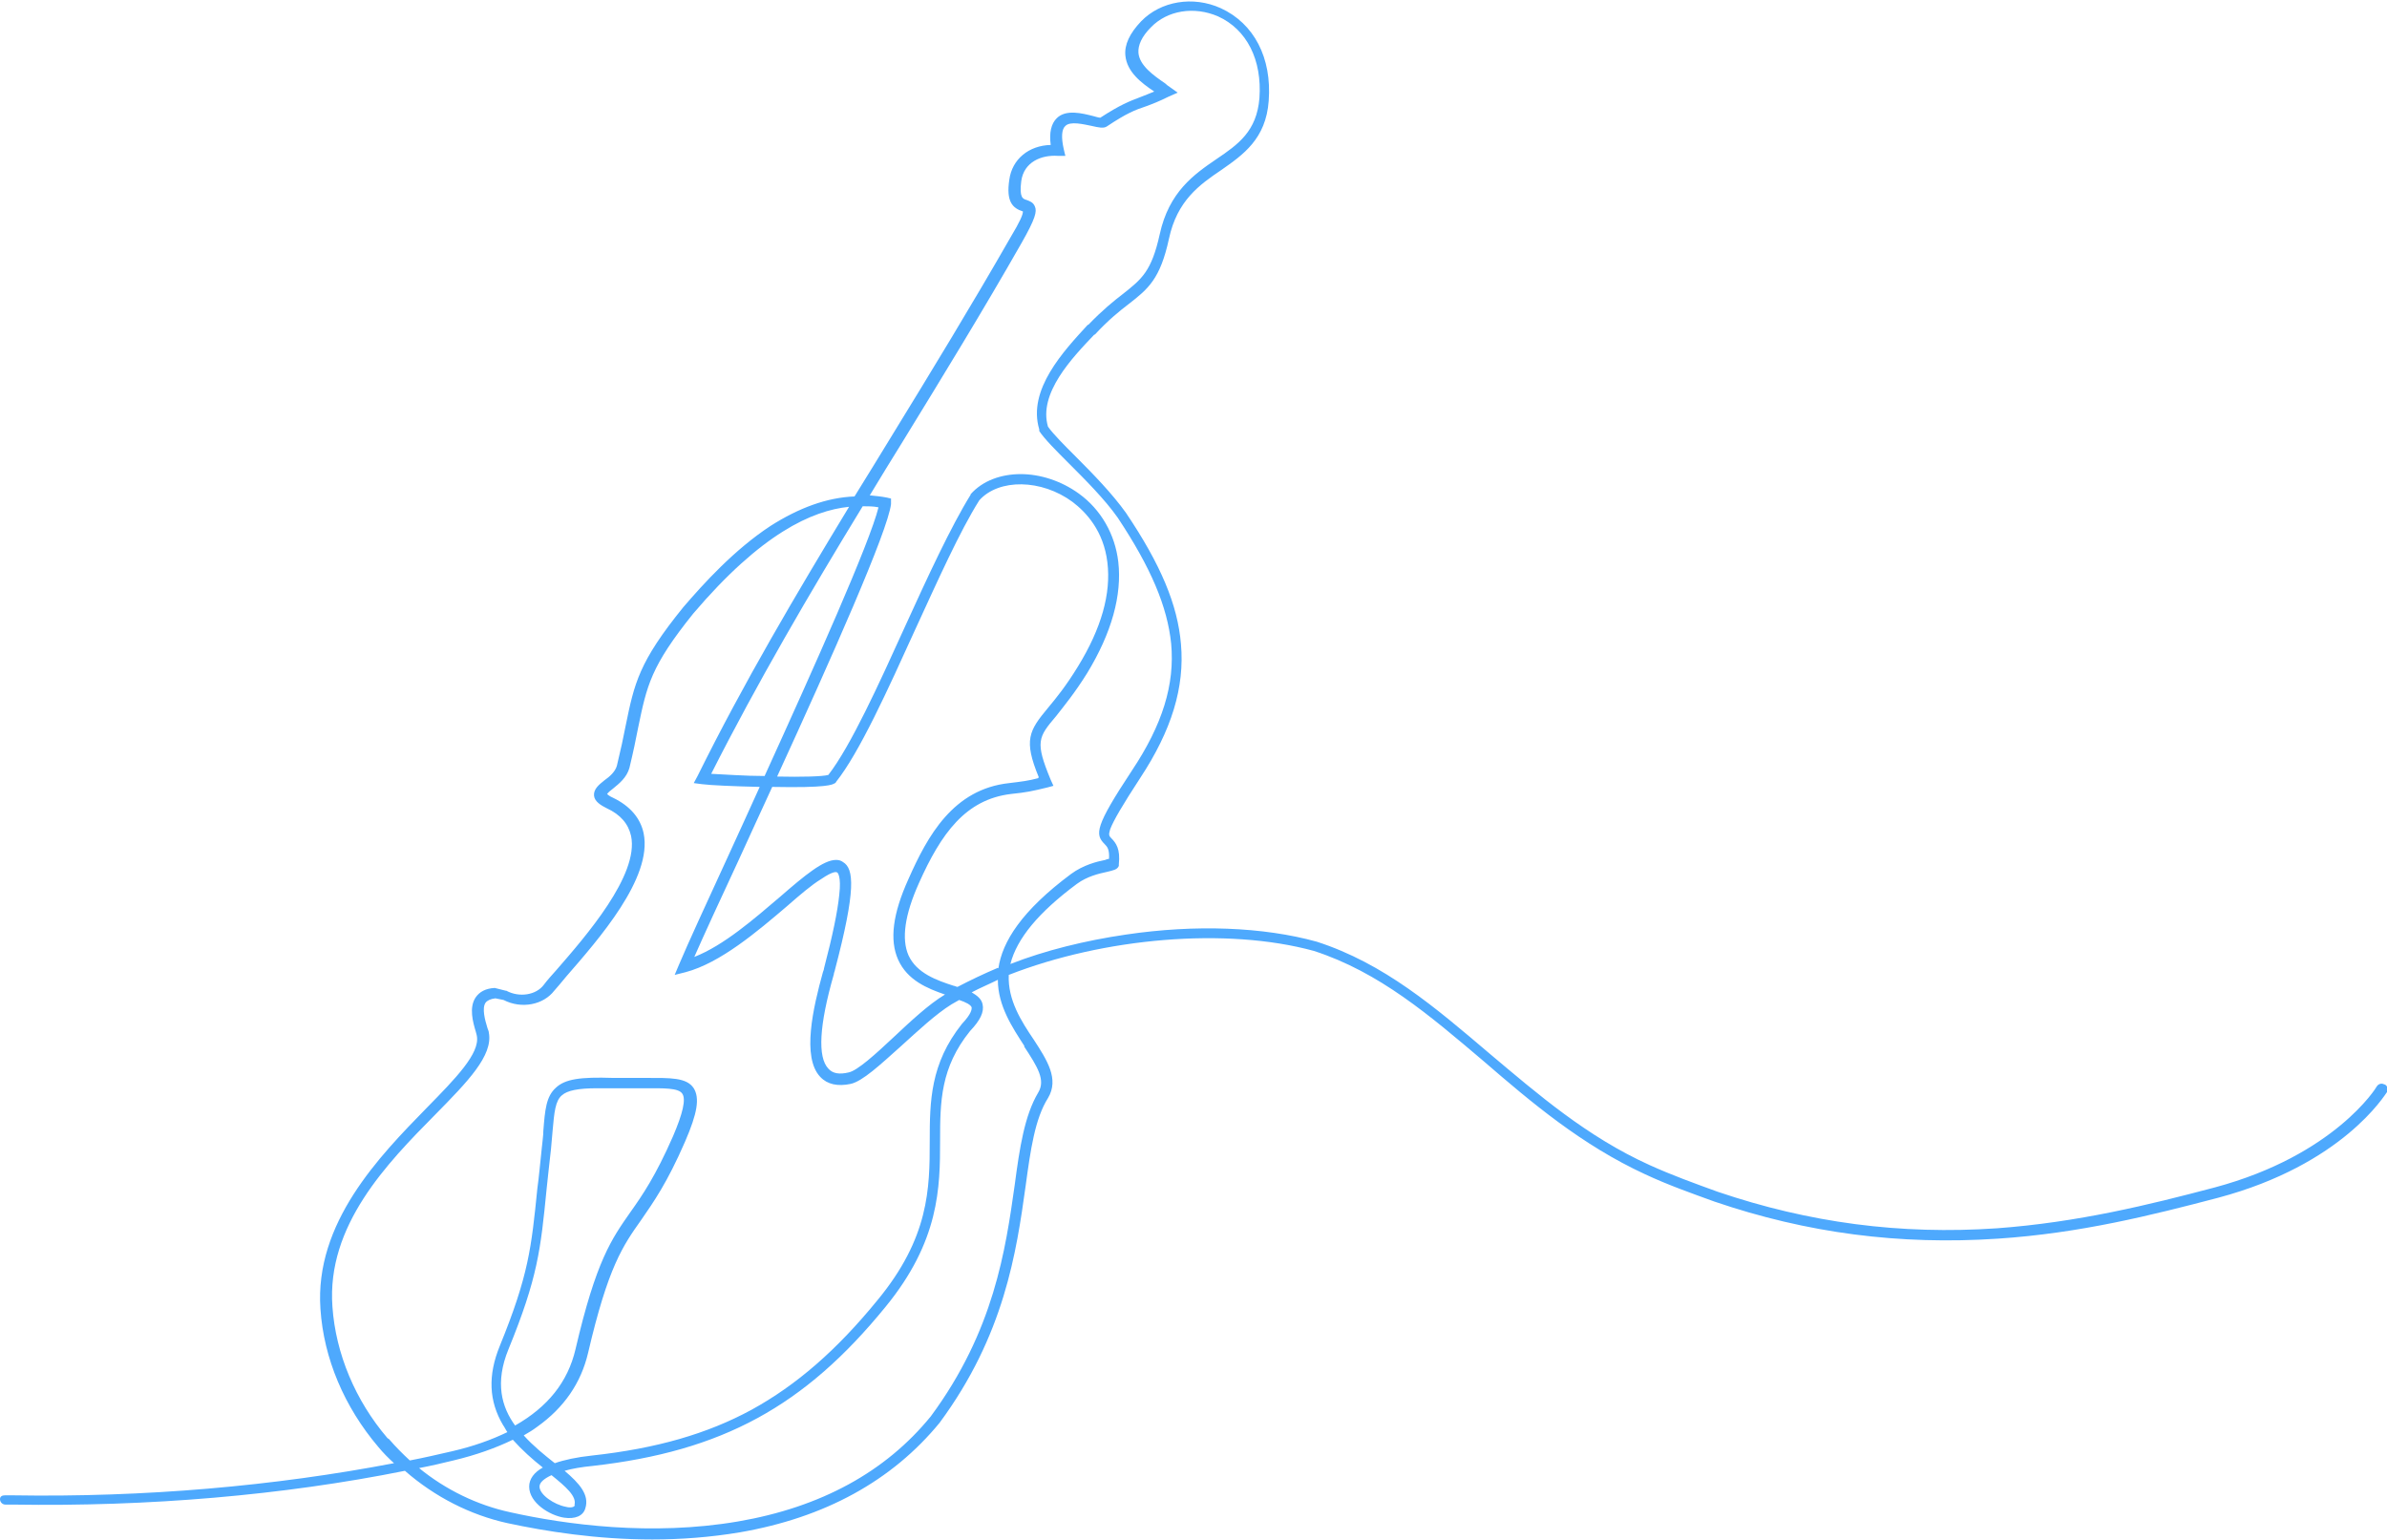
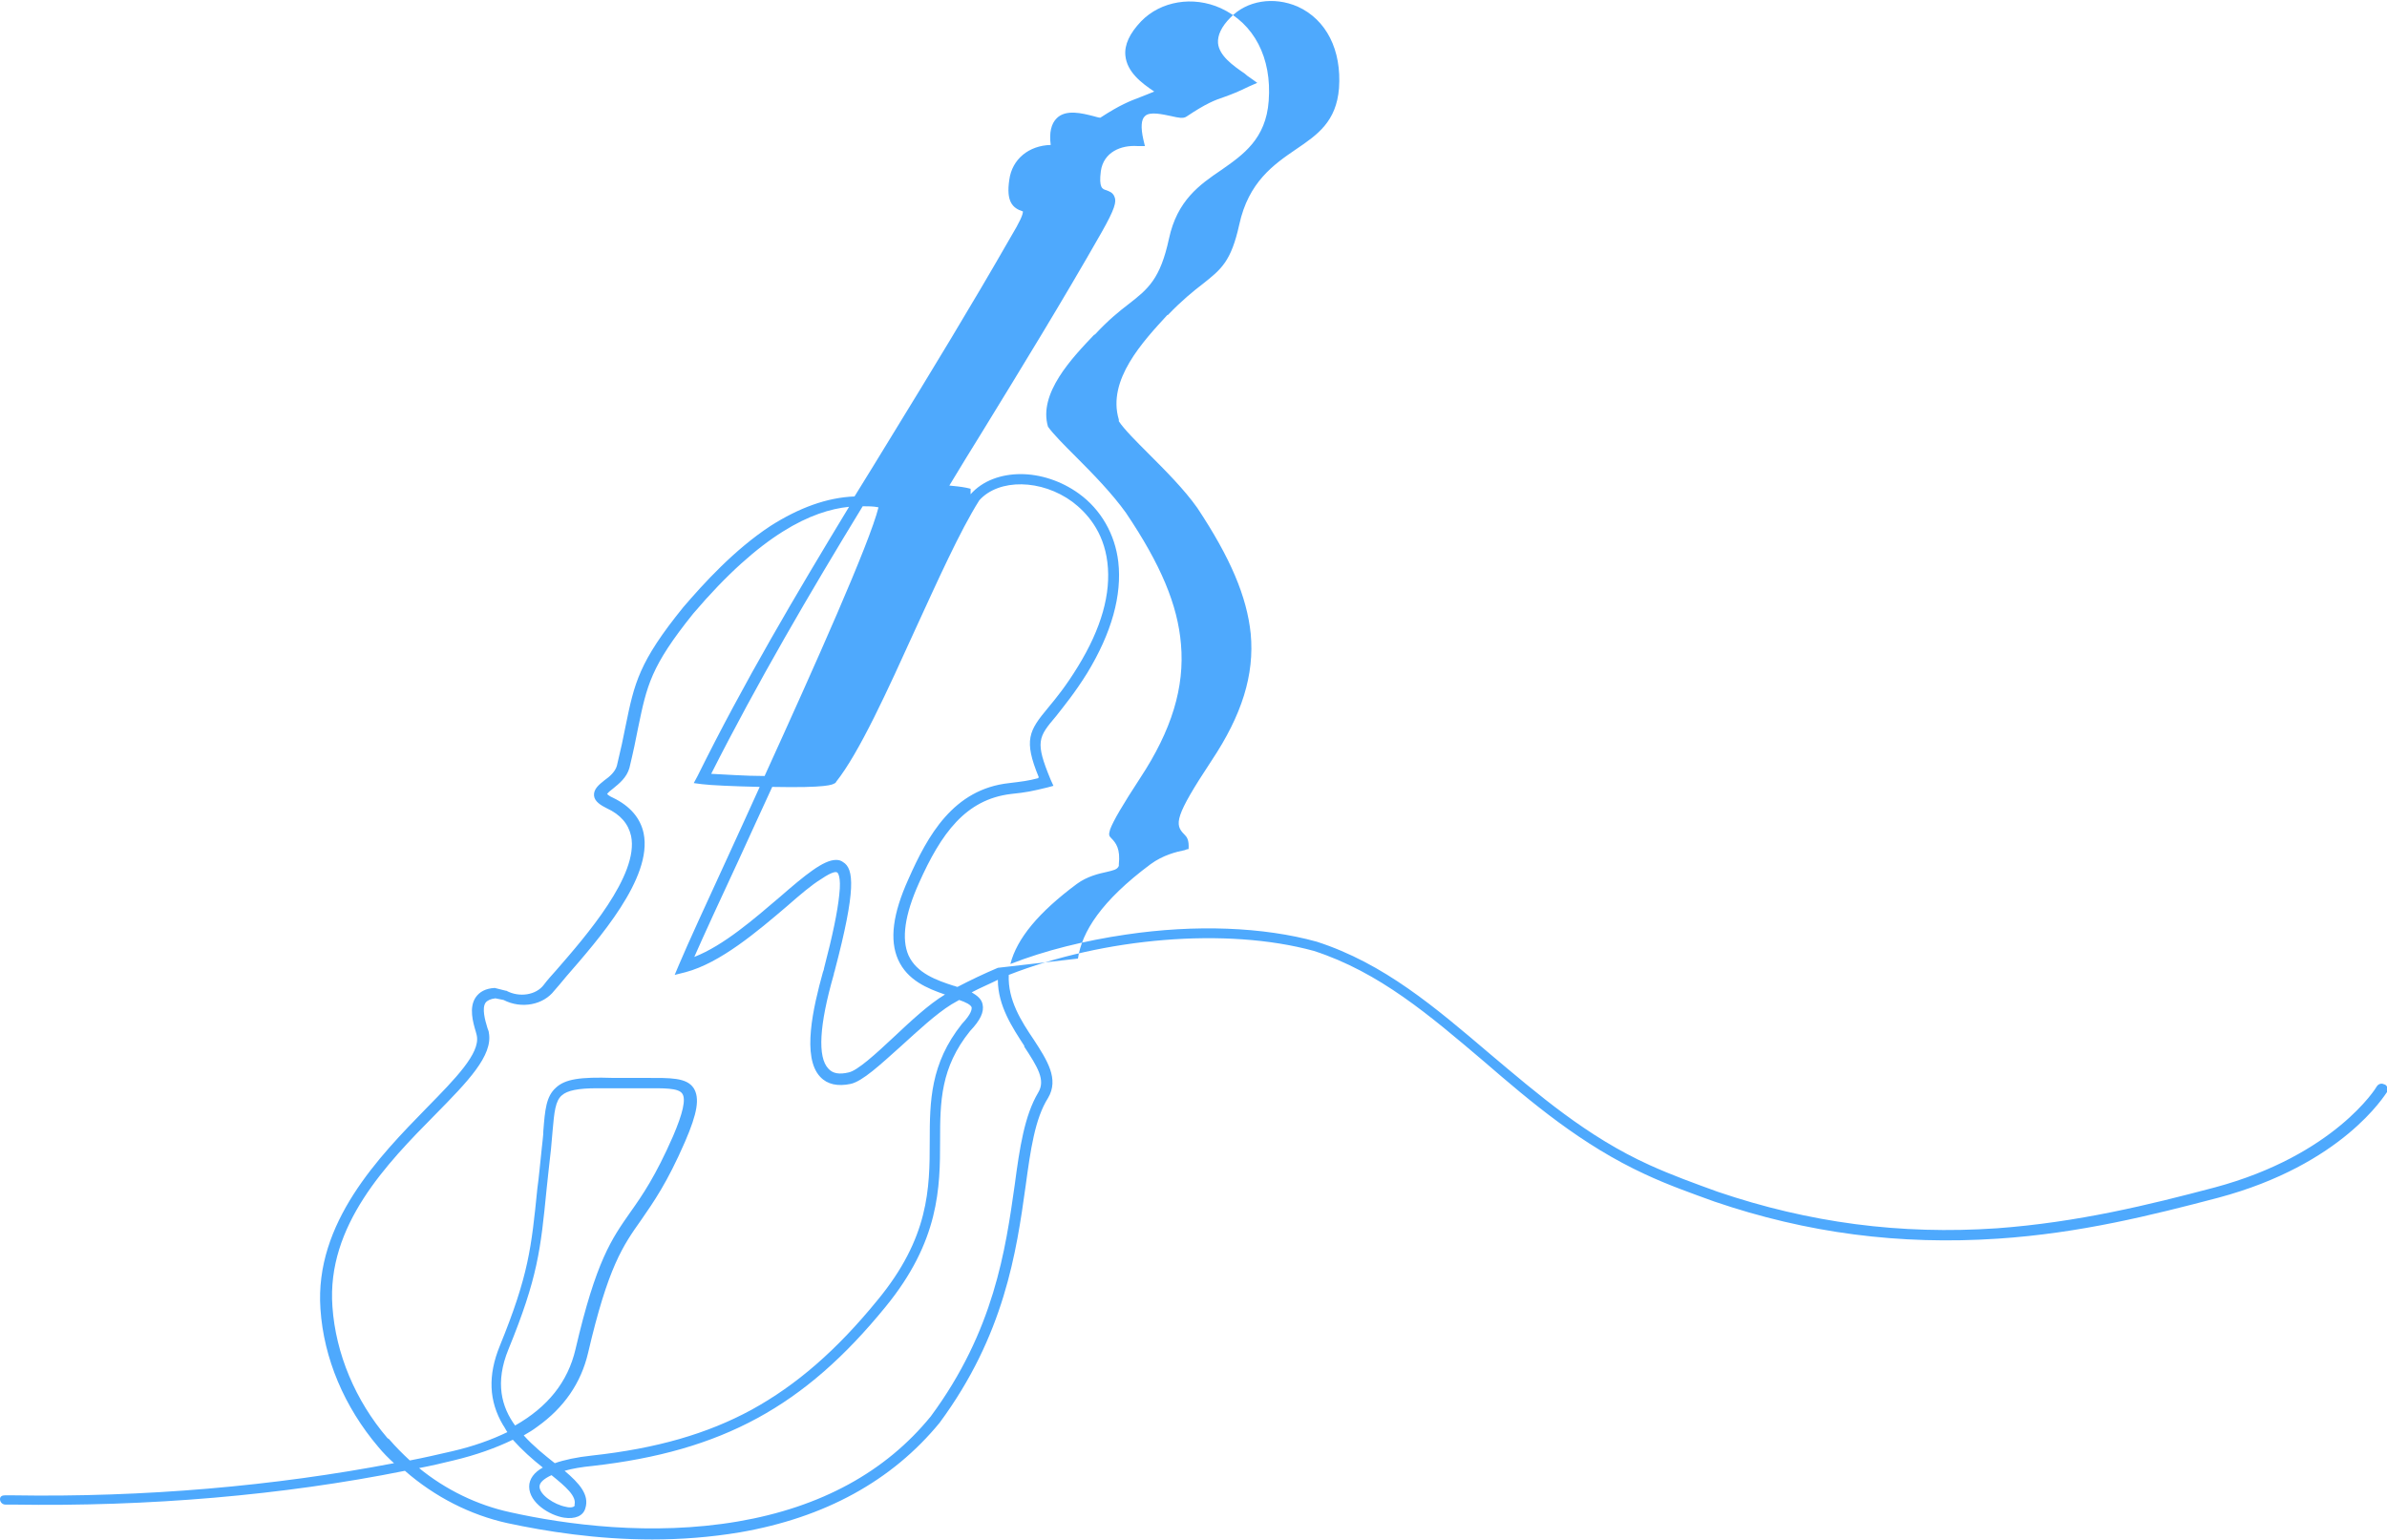
<svg xmlns="http://www.w3.org/2000/svg" id="Layer_2" width="438" height="282.6" version="1.1" viewBox="0 0 438 282.6">
  <defs>
    <style> .st0 { fill: #4ea9fd; } </style>
  </defs>
  <g id="Layer_1-2">
-     <path class="st0" d="M437.5,199c-.5-.3-1.1-.1-1.4.4,0,.1-7.7,12.6-29.7,18.5-12.1,3.2-25.1,6.4-40,7.5-17.7,1.2-34.4-1-51.2-6.7-4.4-1.6-8.3-3-12.5-4.9-11.5-5.2-20.5-13-29.3-20.4-10-8.5-19.4-16.6-31.8-20.6h0c-9.8-2.7-22.2-3.2-35-1.3-7.5,1.1-14.8,2.9-21.2,5.4,1.2-4.7,5.2-9.5,12.2-14.7,1.9-1.4,4.1-1.9,5.5-2.2,1.2-.3,1.9-.4,2.2-1.1h0c0-.1,0-.3,0-.3.3-2.8-.5-3.9-1.4-4.8-.4-.4-.5-.6-.2-1.6.6-1.6,2.3-4.5,5.5-9.4,5.8-8.8,8.2-16.7,7.5-24.6-.6-7.2-3.7-14.6-10.1-24.1h0c-2.5-3.5-6-7.1-9.1-10.2-2.3-2.3-4.2-4.2-5.2-5.6-1.8-6.1,4.4-12.6,8.5-16.9h.1c2.5-2.7,4.5-4.3,6.2-5.6,3.6-2.8,5.8-4.6,7.4-12,1.5-7,5.6-9.9,9.6-12.6,4-2.8,8.2-5.7,8.7-12.7.6-7.9-2.7-14.2-8.8-17-5.1-2.3-11-1.3-14.6,2.4-2.1,2.2-3.1,4.3-2.9,6.3.3,3,2.9,5,5.3,6.6-1,.4-1.7.7-2.5,1-2.1.8-3.7,1.4-7.4,3.8-.3,0-.9-.2-1.3-.3-2-.5-5-1.3-6.7.4-1,1-1.4,2.6-1.1,4.9-4,.1-7.1,2.6-7.6,6.4-.6,4,.6,5.2,2.5,5.8h0c0,.6-.5,1.8-2.3,4.8-7.1,12.4-14.6,24.7-21.9,36.6-2.2,3.6-4.4,7.2-6.7,10.9-5.1.2-10.2,2.1-15.4,5.4-6.7,4.4-12.3,10.6-16,14.9-8.2,10.1-9,14-10.6,21.8-.4,2.1-.9,4.4-1.6,7.3-.3,1.1-1.3,2-2.3,2.7-1,.8-2,1.6-1.9,2.8.1,1.1,1.3,1.8,2.3,2.3,2.6,1.2,4,2.9,4.5,5.1,1.5,7.2-8.4,18.5-13.7,24.6-.9,1-1.7,1.9-2.3,2.7h0c-1.4,1.9-4.5,2.4-6.9,1.1h-.1c0,0-2-.5-2-.5h-.1c-1.6.1-2.7.7-3.4,1.7-1.3,1.9-.5,4.6,0,6.3.1.4.2.7.2.8.6,3.2-3.9,7.8-9.2,13.2-8.7,8.9-20.6,21.1-19.5,36.9.6,9.1,4.4,18,10.6,25.3.9,1.1,1.9,2.1,2.9,3-21.9,4.2-45.8,6.3-70,5.9-.5,0-.9,0-1.4,0S0,274.6,0,275.1s0,0,0,0c0,.5.4,1,1,1s.9,0,1.4,0c24.8.4,49.5-1.7,71.9-6.2,5.5,4.8,12,8.1,18.8,9.6,7,1.5,16.3,3,26.6,3h0c5.2,0,10.6-.4,16-1.3,15.7-2.7,28-9.5,36.7-20.1h0c11.9-16.1,14.1-31.3,15.8-43.5.9-6.6,1.7-12.3,4.1-16.1,2.1-3.5-.2-7-2.6-10.7-2.3-3.4-4.8-7.3-4.6-11.9,17.4-6.8,39.9-8.8,56-4.4,12,3.9,21.2,11.8,31.1,20.2,8.8,7.6,18,15.4,29.7,20.8,4.3,2,8.3,3.4,12.7,5,17,5.8,34,8,52,6.8,15.1-1,28.2-4.3,40.4-7.5,22.9-6.1,30.6-18.9,31-19.4.3-.5.1-1.1-.4-1.4ZM158.3,92.9c1,0,2,0,2.9.2-1.6,6.5-11.7,29.1-20.9,49.3-3.7,0-7.4-.3-9.8-.4,8.5-16.8,18.1-33.2,27.8-49.1ZM190.5,142.8c-1.9.5-2.9.6-5.3.9-10.3,1.1-15,9.7-18.5,17.6-2.9,6.4-3.5,11.2-1.9,14.8,1.7,3.8,5.4,5.3,8.6,6.4-3,1.8-6.3,4.9-9.5,7.9-3.2,3-6.6,6.1-8.2,6.4-1.7.4-2.9.2-3.7-.7-2-2.1-1.7-7.9,1-17.3,0-.3.2-.6.2-.8,3.9-14.8,3.5-18.6,1.5-19.8-.4-.3-.8-.4-1.3-.4h0c-2.3,0-5.7,2.8-10.3,6.8-4.7,4-10.3,8.9-15.7,11,1.8-4.1,4.8-10.6,8.2-17.9,1.9-4.2,4-8.7,6.1-13.3,10.1.2,11.1-.4,11.5-.7h.1c0,0,.1-.2.1-.2,4.3-5.4,9.5-16.9,14.5-27.9,4.1-8.9,8.2-18.1,11.8-23.8,3.6-4,11.4-3.9,17.1.3,2.5,1.9,5.7,5.3,6.4,11.1.7,5.7-1.1,12.1-5.4,19.1-2.2,3.6-4,5.8-5.5,7.6-3.5,4.2-4.5,5.9-1.7,12.7ZM71.1,263.9c-5.9-6.9-9.5-15.5-10.1-24.1-1.1-14.9,10-26.3,18.9-35.3,5.9-6,10.6-10.8,9.8-15,0-.3-.2-.6-.3-1-.4-1.3-1-3.5-.3-4.5.3-.4.9-.7,1.8-.8l1.5.3c3.3,1.7,7.3.9,9.3-1.7.6-.7,1.4-1.6,2.2-2.6,5.9-6.8,15.9-18.1,14.2-26.3-.6-2.8-2.5-5-5.6-6.5-.7-.3-1-.6-1.1-.7.2-.3.7-.7,1.1-1,1.1-.9,2.5-2,3-3.8.7-2.9,1.2-5.3,1.6-7.4,1.6-7.7,2.3-11.2,10.1-20.9,12.5-14.7,21.8-18.9,28.6-19.6-9.7,16-19.4,32.4-27.8,49.4l-.7,1.3,1.5.2c1.5.2,6,.4,10.6.5-2,4.4-3.9,8.6-5.7,12.5-4,8.7-7.5,16.3-9.1,20.1l-.8,1.9,2-.5c6.4-1.7,13.2-7.5,18.6-12.1,2.4-2.1,4.5-3.9,6.3-5,2.2-1.5,2.8-1.3,2.9-1.2.1,0,.8.7.4,4.1-.3,3-1.2,7.4-2.8,13.5,0,.2-.1.4-.2.7-1.8,6.5-3.9,15.6-.5,19.2,1.3,1.4,3.2,1.8,5.6,1.3,2.2-.5,5.4-3.5,9.2-6.9,3.2-2.9,6.4-5.9,9.3-7.7.5-.3.9-.5,1.4-.8,1.2.4,2.2.9,2.3,1.4,0,.3,0,1.1-1.8,3h0c-5.8,7.3-5.9,14.2-5.9,21.5,0,8.7-.1,17.7-9.6,29.2-7.5,9.2-14.9,15.6-23.1,20.1-8.1,4.4-17.4,7.1-29.3,8.4-2.8.3-5.1.8-6.8,1.4-1.9-1.5-4-3.2-5.7-5.1h0c.9-.5,1.7-1,2.5-1.6,4.9-3.5,8-8,9.3-13.5,3.7-15.9,6.4-19.7,9.8-24.5,2.2-3.2,4.7-6.7,8-14.3,2.3-5.3,2.7-8,1.6-9.8-1.3-2-4.3-1.9-8.8-1.9-1.8,0-3.8,0-6,0-6-.2-8.8.2-10.5,1.8-1.8,1.6-2,4.1-2.3,7.9,0,1-.2,2.1-.3,3.3-.3,2.7-.5,5.2-.8,7.3-1.1,10.9-1.6,15.9-6.9,28.9-2.2,5.4-2,10.1.6,14.5.3.4.5.9.8,1.3-2.9,1.4-6.2,2.6-10.1,3.5-2.6.6-5.2,1.2-7.8,1.7-1.3-1.2-2.6-2.5-3.8-3.9ZM105.5,276.2c-.2.6-1.4.4-1.7.3-2.1-.4-4.8-2.2-4.8-3.7,0-.7.7-1.4,2.2-2.1,2.6,2.1,4.7,3.9,4.2,5.5ZM94.6,261.7c-2.6-3.5-3.8-8-1.3-14.1,5.4-13.2,5.9-18.3,7-29.4.2-2.1.5-4.5.8-7.3.1-1.2.2-2.4.3-3.4.3-3.4.5-5.5,1.7-6.5,1-.9,3-1.3,6.5-1.3h0c.8,0,1.6,0,2.5,0,2.3,0,4.3,0,6.1,0,3.5,0,6.3-.1,7,1,.7,1,.1,3.6-1.7,7.8-3.2,7.3-5.6,10.8-7.8,13.9-3.5,5-6.3,8.9-10.1,25.2-1.4,6-5.1,10.6-11.1,14ZM187.9,192c2.5,3.8,4,6.2,2.6,8.5-2.5,4.2-3.4,10.1-4.3,16.9-1.7,12-3.8,26.8-15.4,42.5-8.3,10.2-20.2,16.7-35.4,19.3-15.8,2.7-31.5.6-41.8-1.7-6-1.3-11.8-4.1-16.7-8.1,2.1-.4,4.3-.9,6.3-1.4,4.2-1,7.8-2.3,10.9-3.8,1.7,1.9,3.6,3.6,5.5,5.1-1.6.9-2.5,2.1-2.5,3.5,0,3,3.8,5.3,6.4,5.7,2,.3,3.5-.3,3.9-1.7.8-2.5-1.1-4.6-3.8-6.9,1.4-.4,3.1-.7,5.2-.9,23.7-2.7,38.8-10.9,53.7-29.2,9.9-12.1,10-21.9,10-30.5,0-7.2.1-13.4,5.5-20.1,1.9-2,2.6-3.5,2.3-4.9-.2-1-1-1.6-2-2.2,1.5-.8,3.2-1.5,4.8-2.3,0,4.8,2.7,8.8,4.9,12.2ZM183.1,177.6c-2.6,1.1-5.1,2.3-7.4,3.5-.2,0-.5-.2-.7-.2-3.1-1-6.8-2.3-8.3-5.6-1.3-3-.7-7.4,1.9-13.2,4.1-9.2,8.6-15.4,16.9-16.4,2.9-.3,3.8-.5,6.7-1.2l1.1-.3-.5-1.1c-2.9-7-2.3-7.8,1-11.7,1.4-1.8,3.4-4.2,5.7-7.9,4.5-7.4,6.4-14.3,5.7-20.4-.6-5.1-3.2-9.6-7.2-12.5-3.3-2.4-7.2-3.6-10.7-3.6h0c-3.6,0-7,1.2-9.2,3.7h0c0,0,0,.1,0,.1-3.6,5.8-7.9,15.1-12,24.1-4.9,10.8-10,22-14.1,27.3-1,.3-5,.4-9.4.3,10-21.8,20.3-45,20.9-50v-1c.1,0-.8-.2-.8-.2-1-.2-2.1-.3-3.1-.4,2-3.3,4-6.6,6-9.8,7.3-11.9,14.9-24.3,21.9-36.6,2.5-4.4,2.8-5.7,2.4-6.6-.3-.8-1-1-1.5-1.2-.7-.2-1.4-.4-1-3.5.5-3.5,3.7-4.8,6.7-4.6h1.4c0,.1-.3-1.2-.3-1.2-.5-2.2-.4-3.7.3-4.3.9-.9,3.3-.3,4.8,0,1.3.3,2.2.5,2.8.1,3.6-2.4,5.1-3,7.2-3.7,1.1-.4,2.4-.9,4.2-1.8l1.6-.7-1.4-1c-.3-.2-.6-.4-.9-.7-2.2-1.5-4.7-3.3-4.9-5.6-.1-1.4.6-3,2.3-4.7,3-3.1,7.9-3.9,12.3-2,5.3,2.4,8.1,8,7.6,15-.5,6.1-3.9,8.5-7.9,11.2-4.1,2.8-8.7,6-10.4,13.8-1.5,6.8-3.3,8.2-6.7,10.9-1.7,1.3-3.8,3-6.4,5.7h-.1c-4.4,4.8-11.1,11.9-8.9,19.2h0c0,.1,0,.3,0,.3,1,1.5,3.1,3.6,5.5,6,3,3,6.5,6.5,8.9,9.9,6.1,9.2,9.1,16.3,9.8,23.1.7,7.5-1.6,14.9-7.2,23.3-6.8,10.3-6.8,11.7-5,13.5.5.5.9,1,.8,2.7-.2,0-.5.1-.7.2-1.5.3-4,.9-6.3,2.6-9,6.7-12.6,12.4-13.3,17.3Z" />
+     <path class="st0" d="M437.5,199c-.5-.3-1.1-.1-1.4.4,0,.1-7.7,12.6-29.7,18.5-12.1,3.2-25.1,6.4-40,7.5-17.7,1.2-34.4-1-51.2-6.7-4.4-1.6-8.3-3-12.5-4.9-11.5-5.2-20.5-13-29.3-20.4-10-8.5-19.4-16.6-31.8-20.6h0c-9.8-2.7-22.2-3.2-35-1.3-7.5,1.1-14.8,2.9-21.2,5.4,1.2-4.7,5.2-9.5,12.2-14.7,1.9-1.4,4.1-1.9,5.5-2.2,1.2-.3,1.9-.4,2.2-1.1h0c0-.1,0-.3,0-.3.3-2.8-.5-3.9-1.4-4.8-.4-.4-.5-.6-.2-1.6.6-1.6,2.3-4.5,5.5-9.4,5.8-8.8,8.2-16.7,7.5-24.6-.6-7.2-3.7-14.6-10.1-24.1h0c-2.5-3.5-6-7.1-9.1-10.2-2.3-2.3-4.2-4.2-5.2-5.6-1.8-6.1,4.4-12.6,8.5-16.9h.1c2.5-2.7,4.5-4.3,6.2-5.6,3.6-2.8,5.8-4.6,7.4-12,1.5-7,5.6-9.9,9.6-12.6,4-2.8,8.2-5.7,8.7-12.7.6-7.9-2.7-14.2-8.8-17-5.1-2.3-11-1.3-14.6,2.4-2.1,2.2-3.1,4.3-2.9,6.3.3,3,2.9,5,5.3,6.6-1,.4-1.7.7-2.5,1-2.1.8-3.7,1.4-7.4,3.8-.3,0-.9-.2-1.3-.3-2-.5-5-1.3-6.7.4-1,1-1.4,2.6-1.1,4.9-4,.1-7.1,2.6-7.6,6.4-.6,4,.6,5.2,2.5,5.8h0c0,.6-.5,1.8-2.3,4.8-7.1,12.4-14.6,24.7-21.9,36.6-2.2,3.6-4.4,7.2-6.7,10.9-5.1.2-10.2,2.1-15.4,5.4-6.7,4.4-12.3,10.6-16,14.9-8.2,10.1-9,14-10.6,21.8-.4,2.1-.9,4.4-1.6,7.3-.3,1.1-1.3,2-2.3,2.7-1,.8-2,1.6-1.9,2.8.1,1.1,1.3,1.8,2.3,2.3,2.6,1.2,4,2.9,4.5,5.1,1.5,7.2-8.4,18.5-13.7,24.6-.9,1-1.7,1.9-2.3,2.7h0c-1.4,1.9-4.5,2.4-6.9,1.1h-.1c0,0-2-.5-2-.5h-.1c-1.6.1-2.7.7-3.4,1.7-1.3,1.9-.5,4.6,0,6.3.1.4.2.7.2.8.6,3.2-3.9,7.8-9.2,13.2-8.7,8.9-20.6,21.1-19.5,36.9.6,9.1,4.4,18,10.6,25.3.9,1.1,1.9,2.1,2.9,3-21.9,4.2-45.8,6.3-70,5.9-.5,0-.9,0-1.4,0S0,274.6,0,275.1s0,0,0,0c0,.5.4,1,1,1s.9,0,1.4,0c24.8.4,49.5-1.7,71.9-6.2,5.5,4.8,12,8.1,18.8,9.6,7,1.5,16.3,3,26.6,3h0c5.2,0,10.6-.4,16-1.3,15.7-2.7,28-9.5,36.7-20.1h0c11.9-16.1,14.1-31.3,15.8-43.5.9-6.6,1.7-12.3,4.1-16.1,2.1-3.5-.2-7-2.6-10.7-2.3-3.4-4.8-7.3-4.6-11.9,17.4-6.8,39.9-8.8,56-4.4,12,3.9,21.2,11.8,31.1,20.2,8.8,7.6,18,15.4,29.7,20.8,4.3,2,8.3,3.4,12.7,5,17,5.8,34,8,52,6.8,15.1-1,28.2-4.3,40.4-7.5,22.9-6.1,30.6-18.9,31-19.4.3-.5.1-1.1-.4-1.4ZM158.3,92.9c1,0,2,0,2.9.2-1.6,6.5-11.7,29.1-20.9,49.3-3.7,0-7.4-.3-9.8-.4,8.5-16.8,18.1-33.2,27.8-49.1ZM190.5,142.8c-1.9.5-2.9.6-5.3.9-10.3,1.1-15,9.7-18.5,17.6-2.9,6.4-3.5,11.2-1.9,14.8,1.7,3.8,5.4,5.3,8.6,6.4-3,1.8-6.3,4.9-9.5,7.9-3.2,3-6.6,6.1-8.2,6.4-1.7.4-2.9.2-3.7-.7-2-2.1-1.7-7.9,1-17.3,0-.3.2-.6.2-.8,3.9-14.8,3.5-18.6,1.5-19.8-.4-.3-.8-.4-1.3-.4h0c-2.3,0-5.7,2.8-10.3,6.8-4.7,4-10.3,8.9-15.7,11,1.8-4.1,4.8-10.6,8.2-17.9,1.9-4.2,4-8.7,6.1-13.3,10.1.2,11.1-.4,11.5-.7h.1c0,0,.1-.2.1-.2,4.3-5.4,9.5-16.9,14.5-27.9,4.1-8.9,8.2-18.1,11.8-23.8,3.6-4,11.4-3.9,17.1.3,2.5,1.9,5.7,5.3,6.4,11.1.7,5.7-1.1,12.1-5.4,19.1-2.2,3.6-4,5.8-5.5,7.6-3.5,4.2-4.5,5.9-1.7,12.7ZM71.1,263.9c-5.9-6.9-9.5-15.5-10.1-24.1-1.1-14.9,10-26.3,18.9-35.3,5.9-6,10.6-10.8,9.8-15,0-.3-.2-.6-.3-1-.4-1.3-1-3.5-.3-4.5.3-.4.9-.7,1.8-.8l1.5.3c3.3,1.7,7.3.9,9.3-1.7.6-.7,1.4-1.6,2.2-2.6,5.9-6.8,15.9-18.1,14.2-26.3-.6-2.8-2.5-5-5.6-6.5-.7-.3-1-.6-1.1-.7.2-.3.7-.7,1.1-1,1.1-.9,2.5-2,3-3.8.7-2.9,1.2-5.3,1.6-7.4,1.6-7.7,2.3-11.2,10.1-20.9,12.5-14.7,21.8-18.9,28.6-19.6-9.7,16-19.4,32.4-27.8,49.4l-.7,1.3,1.5.2c1.5.2,6,.4,10.6.5-2,4.4-3.9,8.6-5.7,12.5-4,8.7-7.5,16.3-9.1,20.1l-.8,1.9,2-.5c6.4-1.7,13.2-7.5,18.6-12.1,2.4-2.1,4.5-3.9,6.3-5,2.2-1.5,2.8-1.3,2.9-1.2.1,0,.8.7.4,4.1-.3,3-1.2,7.4-2.8,13.5,0,.2-.1.4-.2.7-1.8,6.5-3.9,15.6-.5,19.2,1.3,1.4,3.2,1.8,5.6,1.3,2.2-.5,5.4-3.5,9.2-6.9,3.2-2.9,6.4-5.9,9.3-7.7.5-.3.9-.5,1.4-.8,1.2.4,2.2.9,2.3,1.4,0,.3,0,1.1-1.8,3h0c-5.8,7.3-5.9,14.2-5.9,21.5,0,8.7-.1,17.7-9.6,29.2-7.5,9.2-14.9,15.6-23.1,20.1-8.1,4.4-17.4,7.1-29.3,8.4-2.8.3-5.1.8-6.8,1.4-1.9-1.5-4-3.2-5.7-5.1h0c.9-.5,1.7-1,2.5-1.6,4.9-3.5,8-8,9.3-13.5,3.7-15.9,6.4-19.7,9.8-24.5,2.2-3.2,4.7-6.7,8-14.3,2.3-5.3,2.7-8,1.6-9.8-1.3-2-4.3-1.9-8.8-1.9-1.8,0-3.8,0-6,0-6-.2-8.8.2-10.5,1.8-1.8,1.6-2,4.1-2.3,7.9,0,1-.2,2.1-.3,3.3-.3,2.7-.5,5.2-.8,7.3-1.1,10.9-1.6,15.9-6.9,28.9-2.2,5.4-2,10.1.6,14.5.3.4.5.9.8,1.3-2.9,1.4-6.2,2.6-10.1,3.5-2.6.6-5.2,1.2-7.8,1.7-1.3-1.2-2.6-2.5-3.8-3.9ZM105.5,276.2c-.2.6-1.4.4-1.7.3-2.1-.4-4.8-2.2-4.8-3.7,0-.7.7-1.4,2.2-2.1,2.6,2.1,4.7,3.9,4.2,5.5ZM94.6,261.7c-2.6-3.5-3.8-8-1.3-14.1,5.4-13.2,5.9-18.3,7-29.4.2-2.1.5-4.5.8-7.3.1-1.2.2-2.4.3-3.4.3-3.4.5-5.5,1.7-6.5,1-.9,3-1.3,6.5-1.3h0c.8,0,1.6,0,2.5,0,2.3,0,4.3,0,6.1,0,3.5,0,6.3-.1,7,1,.7,1,.1,3.6-1.7,7.8-3.2,7.3-5.6,10.8-7.8,13.9-3.5,5-6.3,8.9-10.1,25.2-1.4,6-5.1,10.6-11.1,14ZM187.9,192c2.5,3.8,4,6.2,2.6,8.5-2.5,4.2-3.4,10.1-4.3,16.9-1.7,12-3.8,26.8-15.4,42.5-8.3,10.2-20.2,16.7-35.4,19.3-15.8,2.7-31.5.6-41.8-1.7-6-1.3-11.8-4.1-16.7-8.1,2.1-.4,4.3-.9,6.3-1.4,4.2-1,7.8-2.3,10.9-3.8,1.7,1.9,3.6,3.6,5.5,5.1-1.6.9-2.5,2.1-2.5,3.5,0,3,3.8,5.3,6.4,5.7,2,.3,3.5-.3,3.9-1.7.8-2.5-1.1-4.6-3.8-6.9,1.4-.4,3.1-.7,5.2-.9,23.7-2.7,38.8-10.9,53.7-29.2,9.9-12.1,10-21.9,10-30.5,0-7.2.1-13.4,5.5-20.1,1.9-2,2.6-3.5,2.3-4.9-.2-1-1-1.6-2-2.2,1.5-.8,3.2-1.5,4.8-2.3,0,4.8,2.7,8.8,4.9,12.2ZM183.1,177.6c-2.6,1.1-5.1,2.3-7.4,3.5-.2,0-.5-.2-.7-.2-3.1-1-6.8-2.3-8.3-5.6-1.3-3-.7-7.4,1.9-13.2,4.1-9.2,8.6-15.4,16.9-16.4,2.9-.3,3.8-.5,6.7-1.2l1.1-.3-.5-1.1c-2.9-7-2.3-7.8,1-11.7,1.4-1.8,3.4-4.2,5.7-7.9,4.5-7.4,6.4-14.3,5.7-20.4-.6-5.1-3.2-9.6-7.2-12.5-3.3-2.4-7.2-3.6-10.7-3.6h0c-3.6,0-7,1.2-9.2,3.7h0v-1c.1,0-.8-.2-.8-.2-1-.2-2.1-.3-3.1-.4,2-3.3,4-6.6,6-9.8,7.3-11.9,14.9-24.3,21.9-36.6,2.5-4.4,2.8-5.7,2.4-6.6-.3-.8-1-1-1.5-1.2-.7-.2-1.4-.4-1-3.5.5-3.5,3.7-4.8,6.7-4.6h1.4c0,.1-.3-1.2-.3-1.2-.5-2.2-.4-3.7.3-4.3.9-.9,3.3-.3,4.8,0,1.3.3,2.2.5,2.8.1,3.6-2.4,5.1-3,7.2-3.7,1.1-.4,2.4-.9,4.2-1.8l1.6-.7-1.4-1c-.3-.2-.6-.4-.9-.7-2.2-1.5-4.7-3.3-4.9-5.6-.1-1.4.6-3,2.3-4.7,3-3.1,7.9-3.9,12.3-2,5.3,2.4,8.1,8,7.6,15-.5,6.1-3.9,8.5-7.9,11.2-4.1,2.8-8.7,6-10.4,13.8-1.5,6.8-3.3,8.2-6.7,10.9-1.7,1.3-3.8,3-6.4,5.7h-.1c-4.4,4.8-11.1,11.9-8.9,19.2h0c0,.1,0,.3,0,.3,1,1.5,3.1,3.6,5.5,6,3,3,6.5,6.5,8.9,9.9,6.1,9.2,9.1,16.3,9.8,23.1.7,7.5-1.6,14.9-7.2,23.3-6.8,10.3-6.8,11.7-5,13.5.5.5.9,1,.8,2.7-.2,0-.5.1-.7.2-1.5.3-4,.9-6.3,2.6-9,6.7-12.6,12.4-13.3,17.3Z" />
  </g>
</svg>